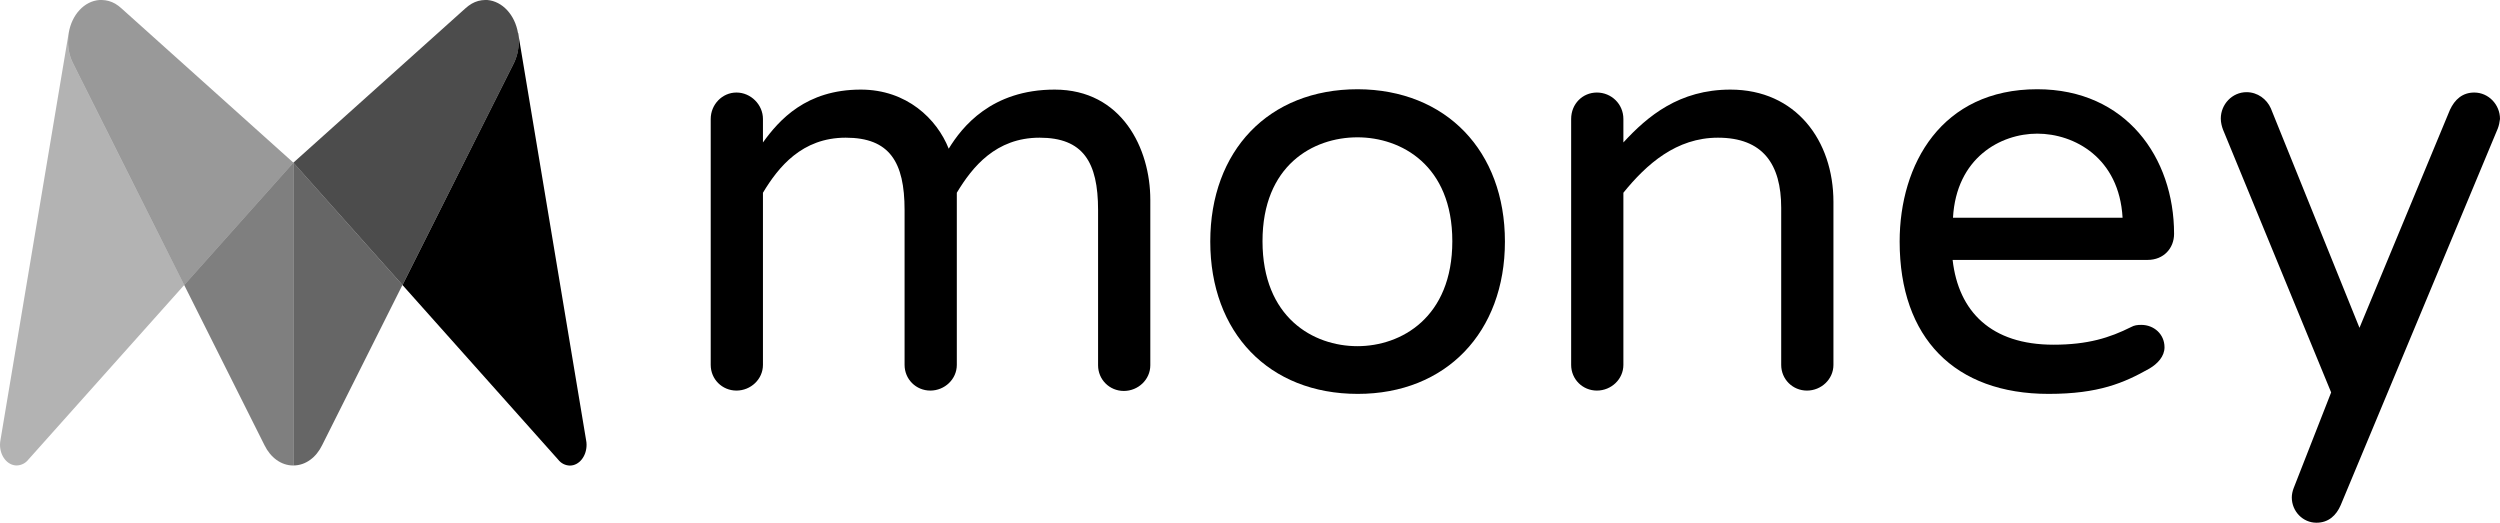
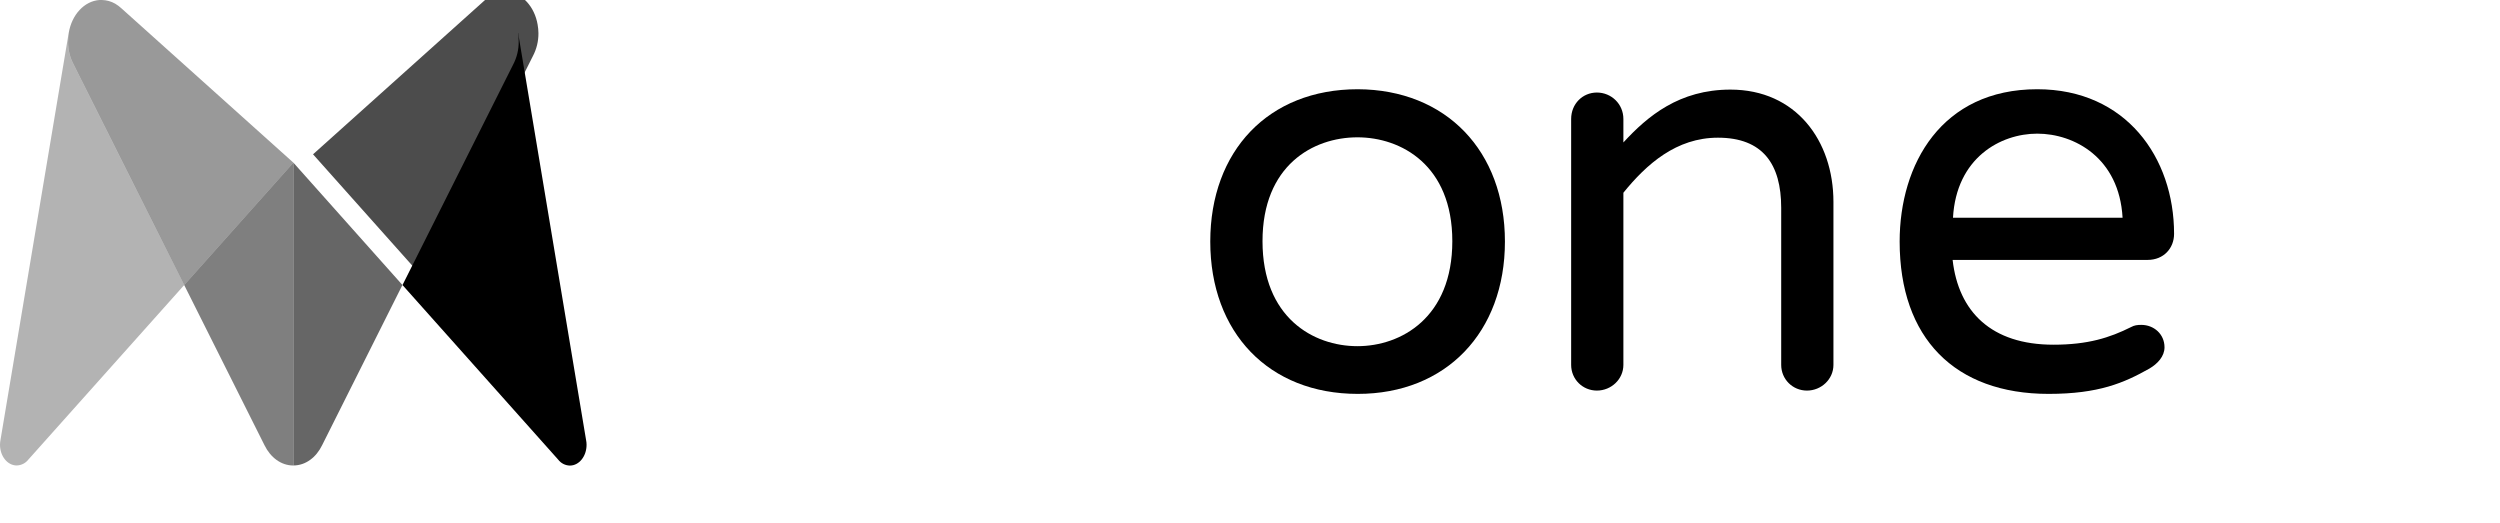
<svg xmlns="http://www.w3.org/2000/svg" fill="none" height="502" viewBox="0 0 2400 502" width="2400">
  <g fill="#000">
-     <path d="m1104.3 191.73v158.918c0 13.742-11.66 24.665-25.43 24.665s-24.72-10.923-24.72-24.665v-149.051c0-46.16-14.48-69.416-56.15-69.416-42.025 0-64.627 28.189-79.459 52.854v165.26c0 13.743-11.654 24.666-25.427 24.666-13.772 0-24.72-10.923-24.72-24.666v-148.698c0-46.16-14.479-69.416-56.504-69.416-42.024 0-64.626 28.189-79.458 52.854v165.26c0 13.743-11.654 24.666-25.427 24.666s-24.72-10.923-24.72-24.666v-236.085c0-13.742 10.947-25.371 24.72-25.371s25.427 11.629 25.427 25.371v22.551c15.538-21.494 41.318-50.74 93.937-50.74 44.144 0 73.102 28.189 84.403 56.731 12.713-20.79 40.965-56.731 101.708-56.731 64.62 0 91.82 56.731 91.82 105.71z" />
    <path d="m1444.73 231.9c0 87.035-56.5 146.232-141.26 146.232-85.46 0-141.61-58.845-141.61-146.232 0-87.034 55.8-146.232 141.61-146.232 84.76.352 141.26 59.198 141.26 146.232zm-50.5-.352c0-72.94-49.09-99.72-91.11-99.72-42.73 0-91.11 27.132-91.11 99.72 0 73.292 48.73 100.776 91.11 100.776 42.02 0 91.11-27.484 91.11-100.776z" />
    <path d="m1760.1 193.845v156.45c0 13.743-11.66 24.666-25.43 24.666s-24.72-10.923-24.72-24.666v-150.812c0-41.932-17.66-67.302-60.74-67.302-39.91 0-68.51 25.37-90.76 52.854v165.26c0 13.743-11.65 24.666-25.43 24.666-13.77 0-24.72-10.923-24.72-24.666v-236.085c0-14.447 10.95-25.371 24.72-25.371 13.78 0 25.43 10.923 25.43 25.371v22.551c23.31-25.37 53.68-50.74 102.77-50.74 62.86 0 98.88 48.978 98.88 107.825z" />
    <path d="m2077.93 333.382c0 8.809-6.71 15.856-14.48 20.437-24.37 13.742-48.74 24.313-96.76 24.313-90.06 0-143.03-53.56-143.03-146.232 0-74.349 40.26-146.232 132.08-146.232 85.11 0 131.37 65.54 131.37 138.832 0 13.743-9.89 25.018-25.43 25.018h-187.17c5.65 49.684 37.08 81.397 96.77 81.397 33.19 0 54.03-6.695 74.51-16.914 3.18-1.761 6-2.114 9.89-2.114 12.01 0 22.25 8.809 22.25 21.495zm-203.06-124.386h162.8c-3.18-57.435-46.26-80.692-81.93-80.692-35.32 0-77.69 23.257-80.87 80.692z" />
-     <path d="m2397.88 123.371-150.79 361.528c-4.24 9.867-11.66 16.914-23.31 16.914-13.07 0-23.66-10.923-23.66-24.313 0-2.819.7-5.991 1.76-8.809l36.02-91.968-103.82-252.295c-1.06-2.818-2.12-6.695-2.12-10.571 0-13.742 10.95-25.37 24.72-25.37 10.6 0 19.42 6.695 23.31 15.504l85.11 210.715 86.87-209.305c4.59-9.867 12.01-16.562 23.31-16.562 13.77 0 24.72 11.629 24.72 25.371-.35 3.171-1.06 6.342-2.12 9.161z" />
    <path d="m65.937 31.666-65.444 390.553c-.309 1.554-.473 3.132-.493 4.715 0 11.048 7.213 19.915 16.044 19.915 2.177-.055 4.314-.596 6.256-1.582 1.942-.986 3.639-2.393 4.968-4.118l149.572-167.516-106.118-211.532c-3.649-6.827-5.524-14.461-5.454-22.202.026-2.757.25-5.508.669-8.233" fill-opacity=".3" />
    <path d="m281.655 156.151-104.816 117.483 77.126 153.864c5.7 11.611 15.833 19.387 27.62 19.387v-290.734" fill-opacity=".5" />
    <path d="m97.392 0h-1.865c-14.567 1.02-26.635 14.074-29.555 31.666-.409 2.737-.62 5.501-.633 8.268-.071 7.741 1.804 15.375 5.454 22.202l106.048 211.497 104.816-117.483-164.948-148.023c-1.873-1.763-3.938-3.309-6.157-4.609-3.894-2.228-8.287-3.439-12.772-3.518h-.246" fill-opacity=".4" />
    <path d="m497.27 31.666c.454 2.732.678 5.498.668 8.268.092 7.708-1.747 15.316-5.348 22.131l-106.189 211.568 149.467 167.622c1.32 1.726 3.01 3.134 4.946 4.12 1.937.987 4.07 1.527 6.242 1.58 8.867 0 16.045-8.902 16.045-19.95-.002-1.585-.167-3.165-.493-4.715l-65.198-390.625" />
    <path d="m281.656 156.151v290.699c11.751 0 21.885-7.776 27.549-19.387l77.126-153.864z" fill-opacity=".6" />
-     <path d="m465.849 0h-.211c-4.487.066-8.884 1.277-12.772 3.518-2.177 1.291-4.216 2.8-6.087 4.504l-165.123 148.129 104.745 117.483 106.189-211.532c3.649-6.827 5.524-14.461 5.454-22.202-.027-2.761-.286-5.515-.775-8.233-2.92-17.276-14.883-30.47-29.52-31.666h-1.865" fill-opacity=".7" />
+     <path d="m465.849 0h-.211l-165.123 148.129 104.745 117.483 106.189-211.532c3.649-6.827 5.524-14.461 5.454-22.202-.027-2.761-.286-5.515-.775-8.233-2.92-17.276-14.883-30.47-29.52-31.666h-1.865" fill-opacity=".7" />
  </g>
</svg>